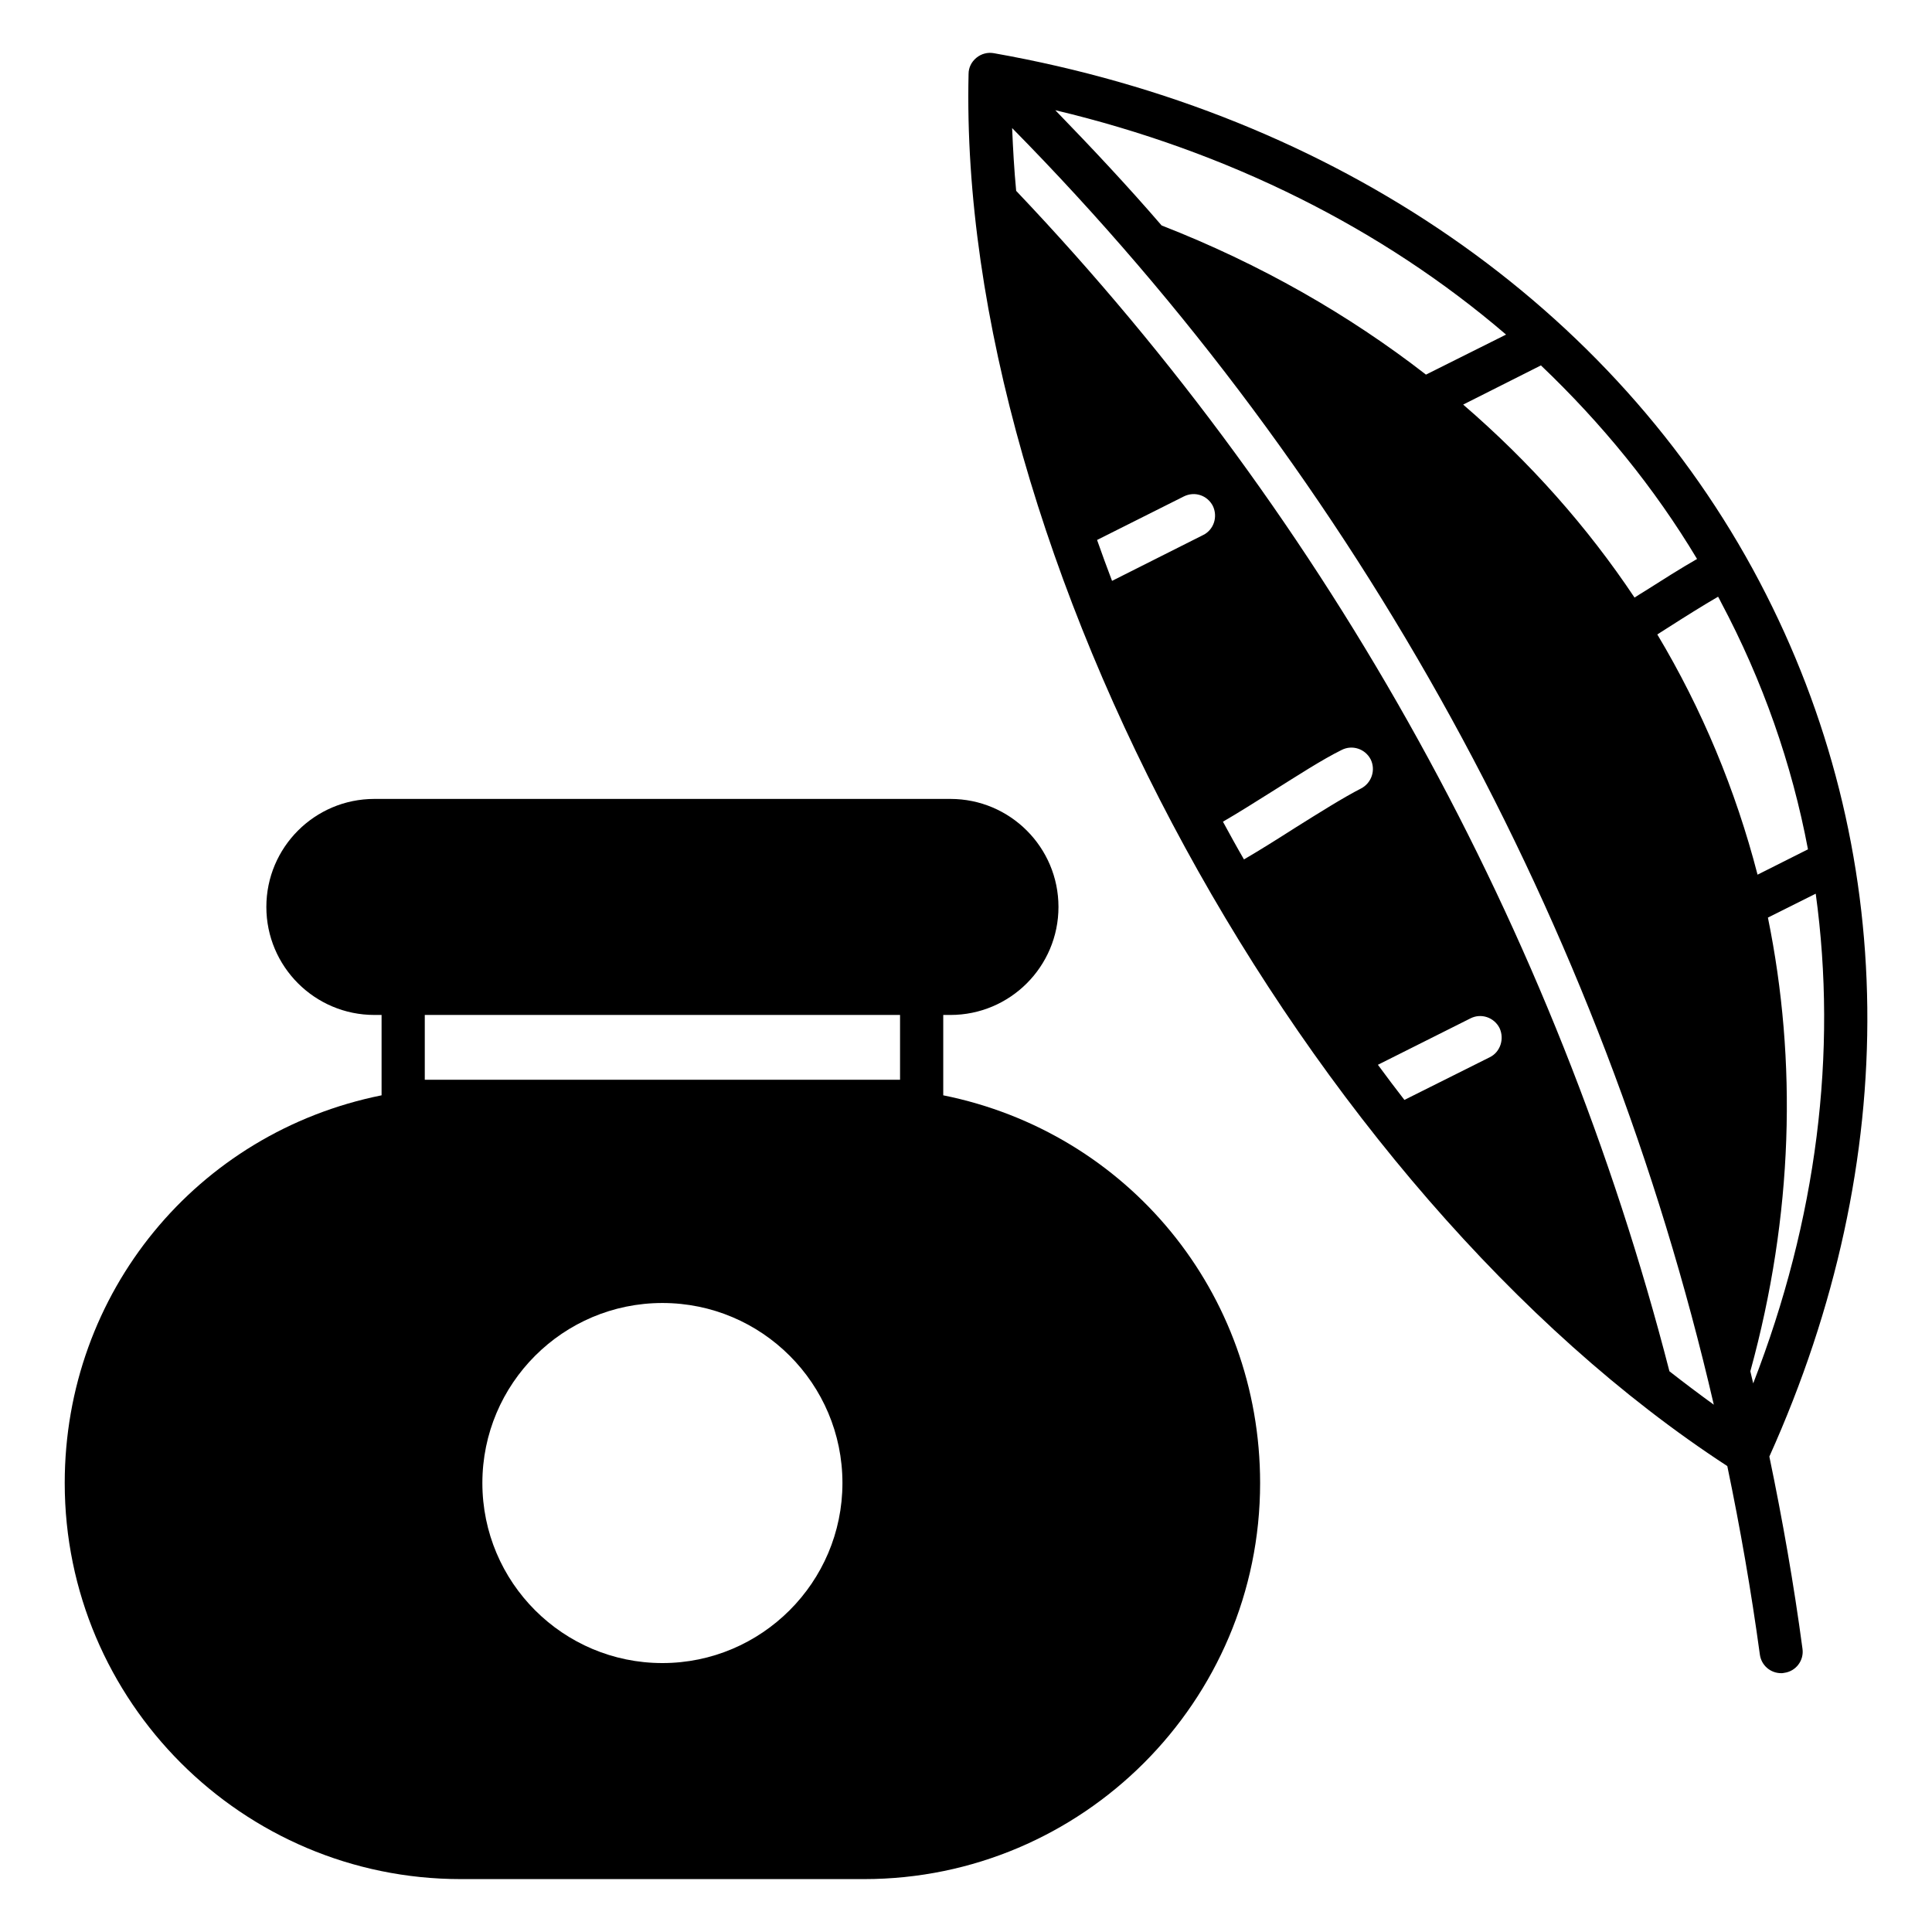
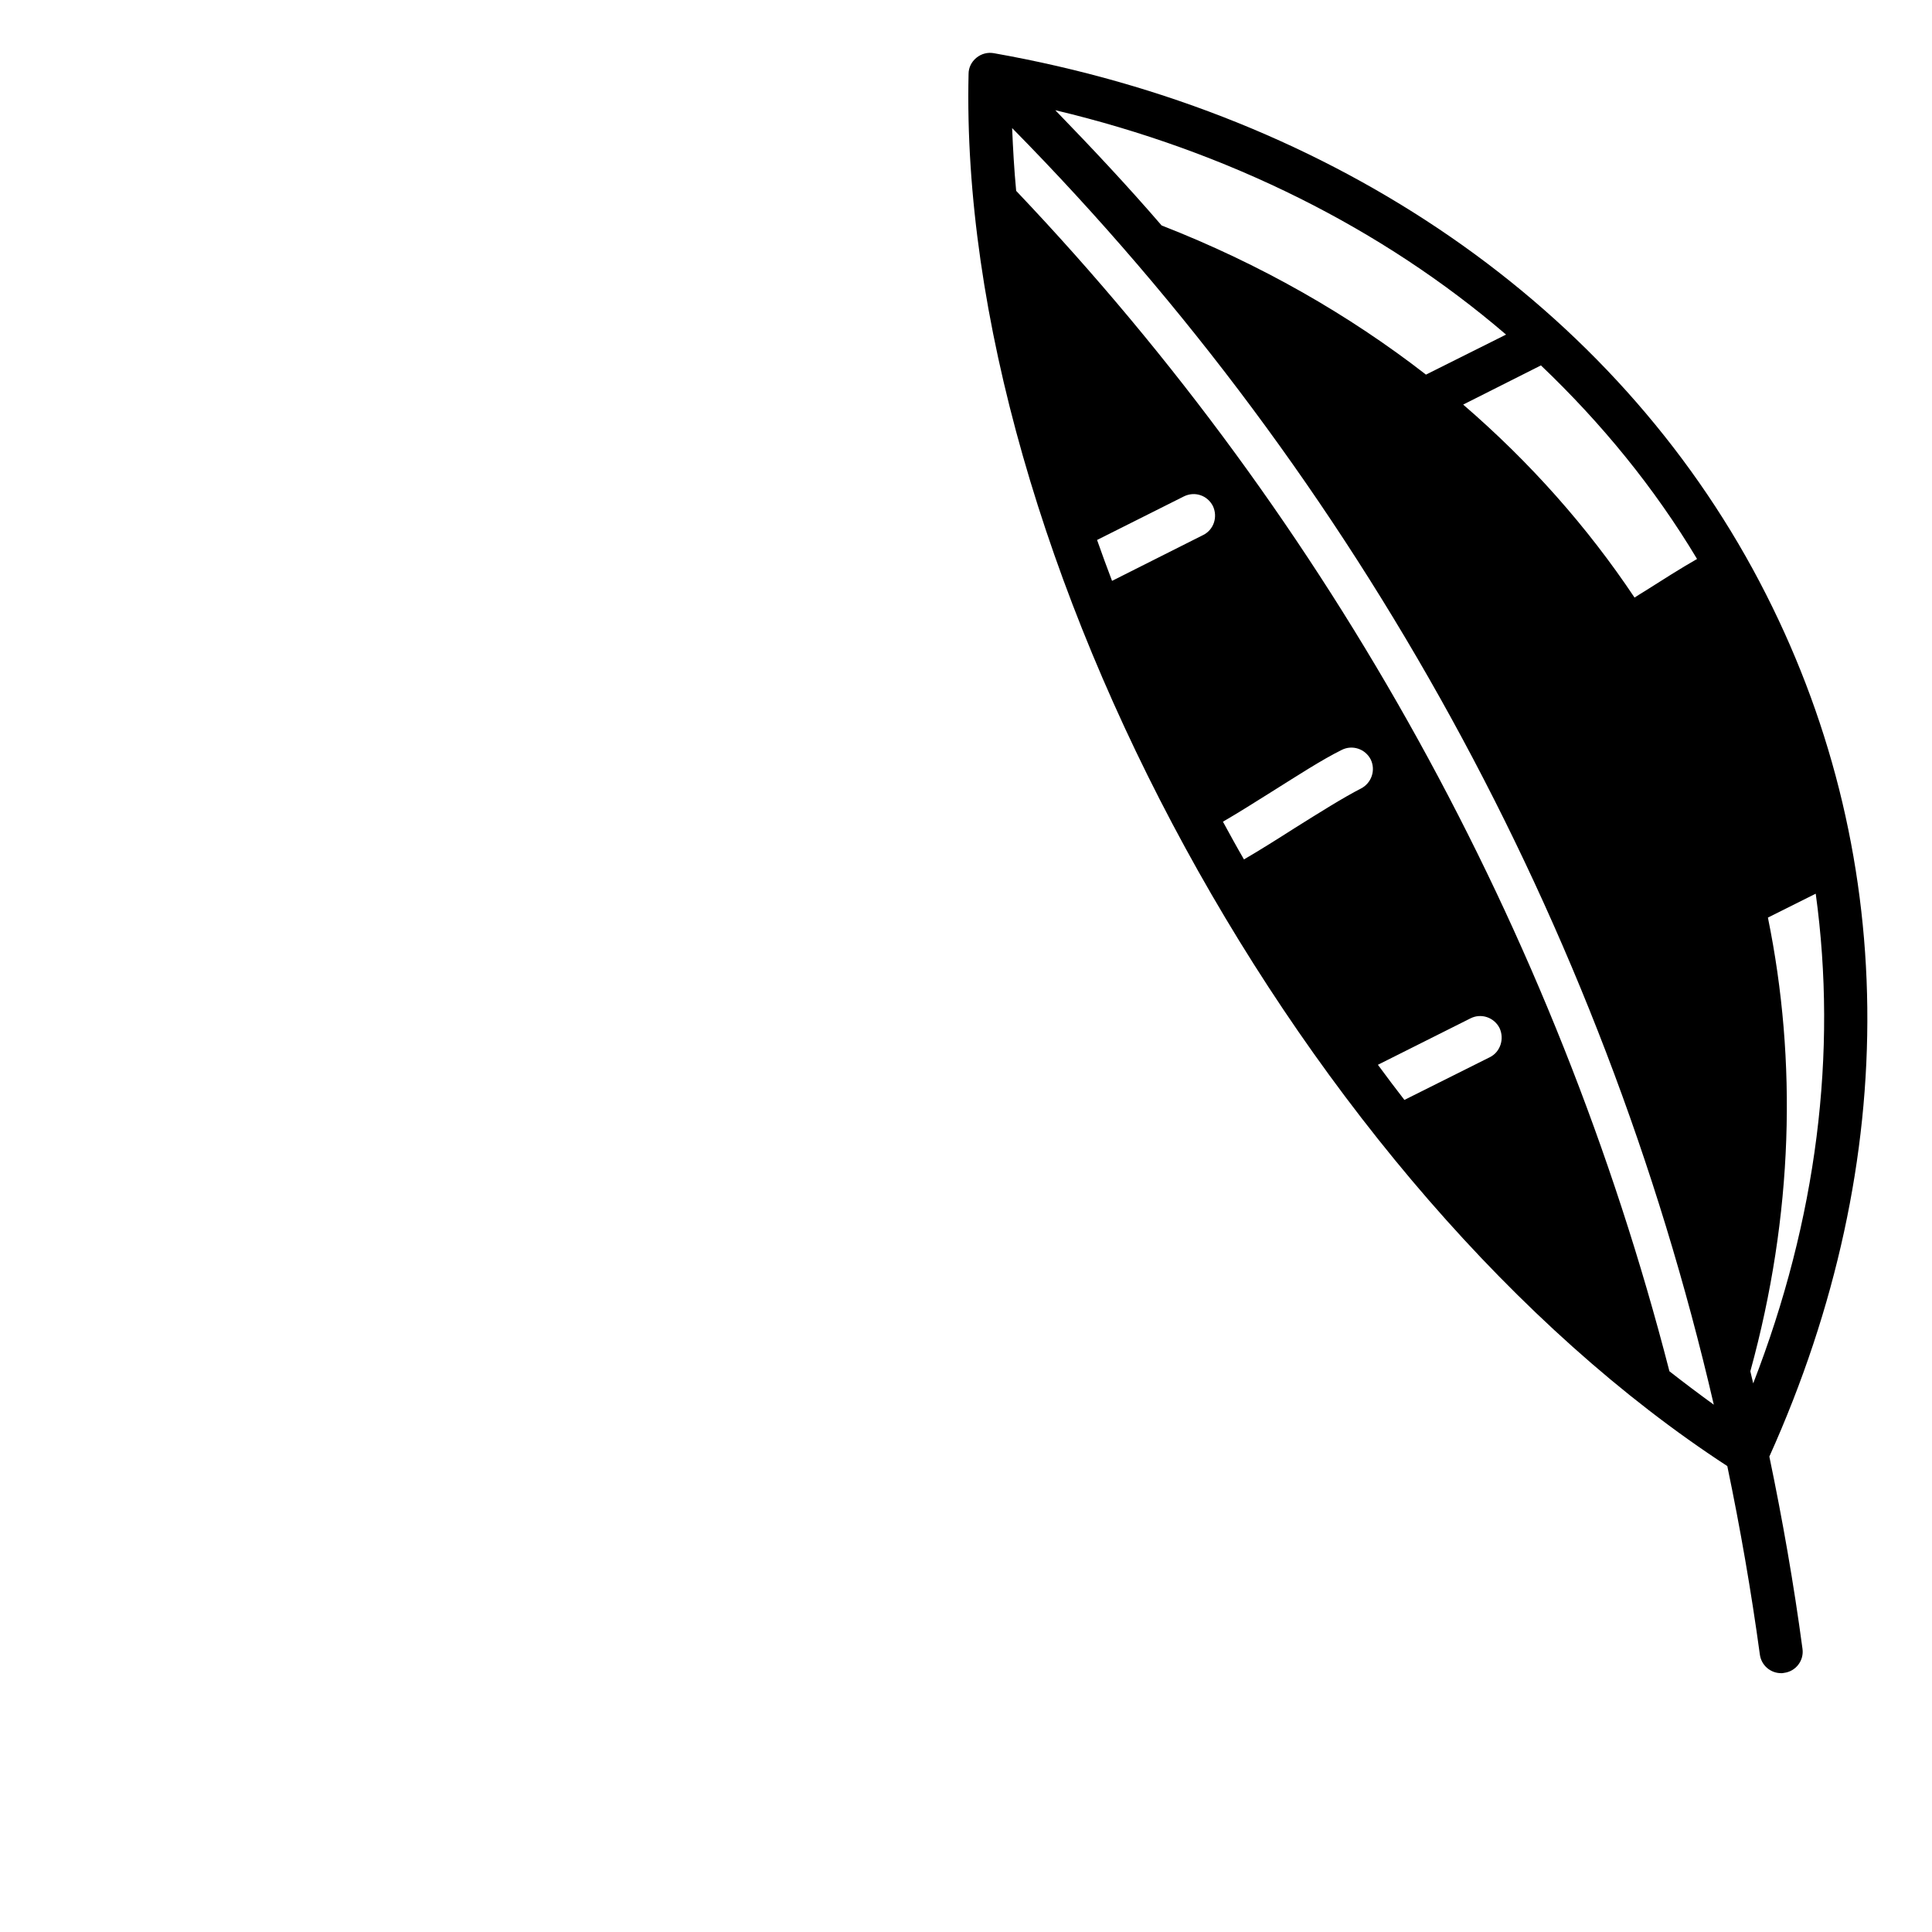
<svg xmlns="http://www.w3.org/2000/svg" fill="#000000" width="800px" height="800px" version="1.1" viewBox="144 144 512 512">
  <g>
-     <path d="m610.3 298.17c-38.395-72.977-112.36-124.04-202.9-140.07-1.68-0.305-3.359 0.152-4.656 1.223-1.297 1.07-2.062 2.594-2.062 4.273-2.977 127.71 88.934 295.88 201.07 368.93 3.434 16.488 6.336 33.129 8.625 49.922 0.383 2.902 2.824 4.961 5.648 4.961 0.23 0 0.535 0 0.762-0.078 3.129-0.383 5.344-3.281 4.887-6.414-2.289-17.098-5.266-34.047-8.777-50.914 35.496-78.848 34.582-161.14-2.594-231.82zm-1.68 212.44c-0.23-1.07-0.535-2.137-0.762-3.207 11.375-41.375 12.441-82.137 4.656-120.23l12.672-6.336c5.801 42.211 0.305 86.332-16.566 129.77zm-156.79-306.87c-9.008-10.457-18.473-20.535-28.168-30.535 45.879 10.914 86.715 31.375 119.46 59.465l-21.223 10.609c-20.453-15.875-43.891-29.312-70.074-39.539zm171.3 165.34-13.359 6.719c-5.801-22.441-14.734-43.891-26.566-63.664 0.918-0.609 1.832-1.145 2.75-1.754 4.656-2.977 9.391-5.953 13.359-8.246 0.23 0.457 0.535 0.918 0.762 1.449 11.07 20.84 18.781 42.824 23.055 65.496zm-29.391-76.945c-4.273 2.441-9.082 5.496-13.895 8.551-0.918 0.535-1.832 1.145-2.672 1.68-12.52-18.777-27.785-35.953-45.418-51.145l20.609-10.383c16.109 15.344 30.078 32.441 41.375 51.297zm-54.961 132.06-22.594 11.297c-2.367-3.055-4.734-6.184-7.023-9.312l24.504-12.289c2.824-1.449 6.258-0.305 7.711 2.519 1.375 2.902 0.227 6.414-2.598 7.785zm-34.121-71.219c-4.504 2.289-11.07 6.414-17.406 10.383-4.656 2.977-9.391 5.953-13.586 8.398-1.91-3.281-3.742-6.641-5.574-10 3.969-2.289 8.551-5.191 13.055-8.016 6.566-4.121 13.281-8.473 18.398-10.992 2.824-1.449 6.258-0.305 7.711 2.519 1.371 2.82 0.227 6.258-2.598 7.707zm-41.832-67.176-24.121 12.137c-1.375-3.586-2.672-7.176-3.969-10.84l22.977-11.527c2.902-1.449 6.258-0.305 7.711 2.519 1.375 2.902 0.227 6.336-2.598 7.711zm123.59 221.6c-30.074-116.79-89.77-225.11-173.12-312.82-0.535-5.648-0.84-11.145-1.07-16.641 91.91 93.281 156.49 211.07 185.95 338.32-3.894-2.824-7.863-5.805-11.758-8.855z" />
-     <path d="m393.97 434.27v-21.297h1.91c15.801 0 28.625-12.824 28.625-28.625 0-15.801-12.824-28.625-28.625-28.625h-152.67c-15.801 0-28.625 12.824-28.625 28.625 0 15.801 12.824 28.625 28.625 28.625h1.91v21.297c-48.93 9.848-83.969 52.289-83.969 102.75 0 57.863 47.098 104.96 104.96 104.96h106.87c57.863 0 104.96-47.098 104.96-104.96-0.004-50.457-35.043-92.898-83.973-102.75zm-74.426 150.46c-26.336 0-47.711-21.375-47.711-47.711 0-26.336 21.375-47.711 47.711-47.711 26.336 0 47.711 21.375 47.711 47.711-0.004 26.336-21.453 47.711-47.711 47.711zm62.977-154.58h-125.95v-17.176h125.95z" />
+     <path d="m610.3 298.17c-38.395-72.977-112.36-124.04-202.9-140.07-1.68-0.305-3.359 0.152-4.656 1.223-1.297 1.07-2.062 2.594-2.062 4.273-2.977 127.71 88.934 295.88 201.07 368.93 3.434 16.488 6.336 33.129 8.625 49.922 0.383 2.902 2.824 4.961 5.648 4.961 0.23 0 0.535 0 0.762-0.078 3.129-0.383 5.344-3.281 4.887-6.414-2.289-17.098-5.266-34.047-8.777-50.914 35.496-78.848 34.582-161.14-2.594-231.82zm-1.68 212.44c-0.23-1.07-0.535-2.137-0.762-3.207 11.375-41.375 12.441-82.137 4.656-120.23l12.672-6.336c5.801 42.211 0.305 86.332-16.566 129.77zm-156.79-306.87c-9.008-10.457-18.473-20.535-28.168-30.535 45.879 10.914 86.715 31.375 119.46 59.465l-21.223 10.609c-20.453-15.875-43.891-29.312-70.074-39.539zm171.3 165.34-13.359 6.719zm-29.391-76.945c-4.273 2.441-9.082 5.496-13.895 8.551-0.918 0.535-1.832 1.145-2.672 1.68-12.52-18.777-27.785-35.953-45.418-51.145l20.609-10.383c16.109 15.344 30.078 32.441 41.375 51.297zm-54.961 132.06-22.594 11.297c-2.367-3.055-4.734-6.184-7.023-9.312l24.504-12.289c2.824-1.449 6.258-0.305 7.711 2.519 1.375 2.902 0.227 6.414-2.598 7.785zm-34.121-71.219c-4.504 2.289-11.07 6.414-17.406 10.383-4.656 2.977-9.391 5.953-13.586 8.398-1.91-3.281-3.742-6.641-5.574-10 3.969-2.289 8.551-5.191 13.055-8.016 6.566-4.121 13.281-8.473 18.398-10.992 2.824-1.449 6.258-0.305 7.711 2.519 1.371 2.82 0.227 6.258-2.598 7.707zm-41.832-67.176-24.121 12.137c-1.375-3.586-2.672-7.176-3.969-10.84l22.977-11.527c2.902-1.449 6.258-0.305 7.711 2.519 1.375 2.902 0.227 6.336-2.598 7.711zm123.59 221.6c-30.074-116.79-89.77-225.11-173.12-312.82-0.535-5.648-0.84-11.145-1.07-16.641 91.91 93.281 156.49 211.07 185.95 338.32-3.894-2.824-7.863-5.805-11.758-8.855z" />
  </g>
</svg>